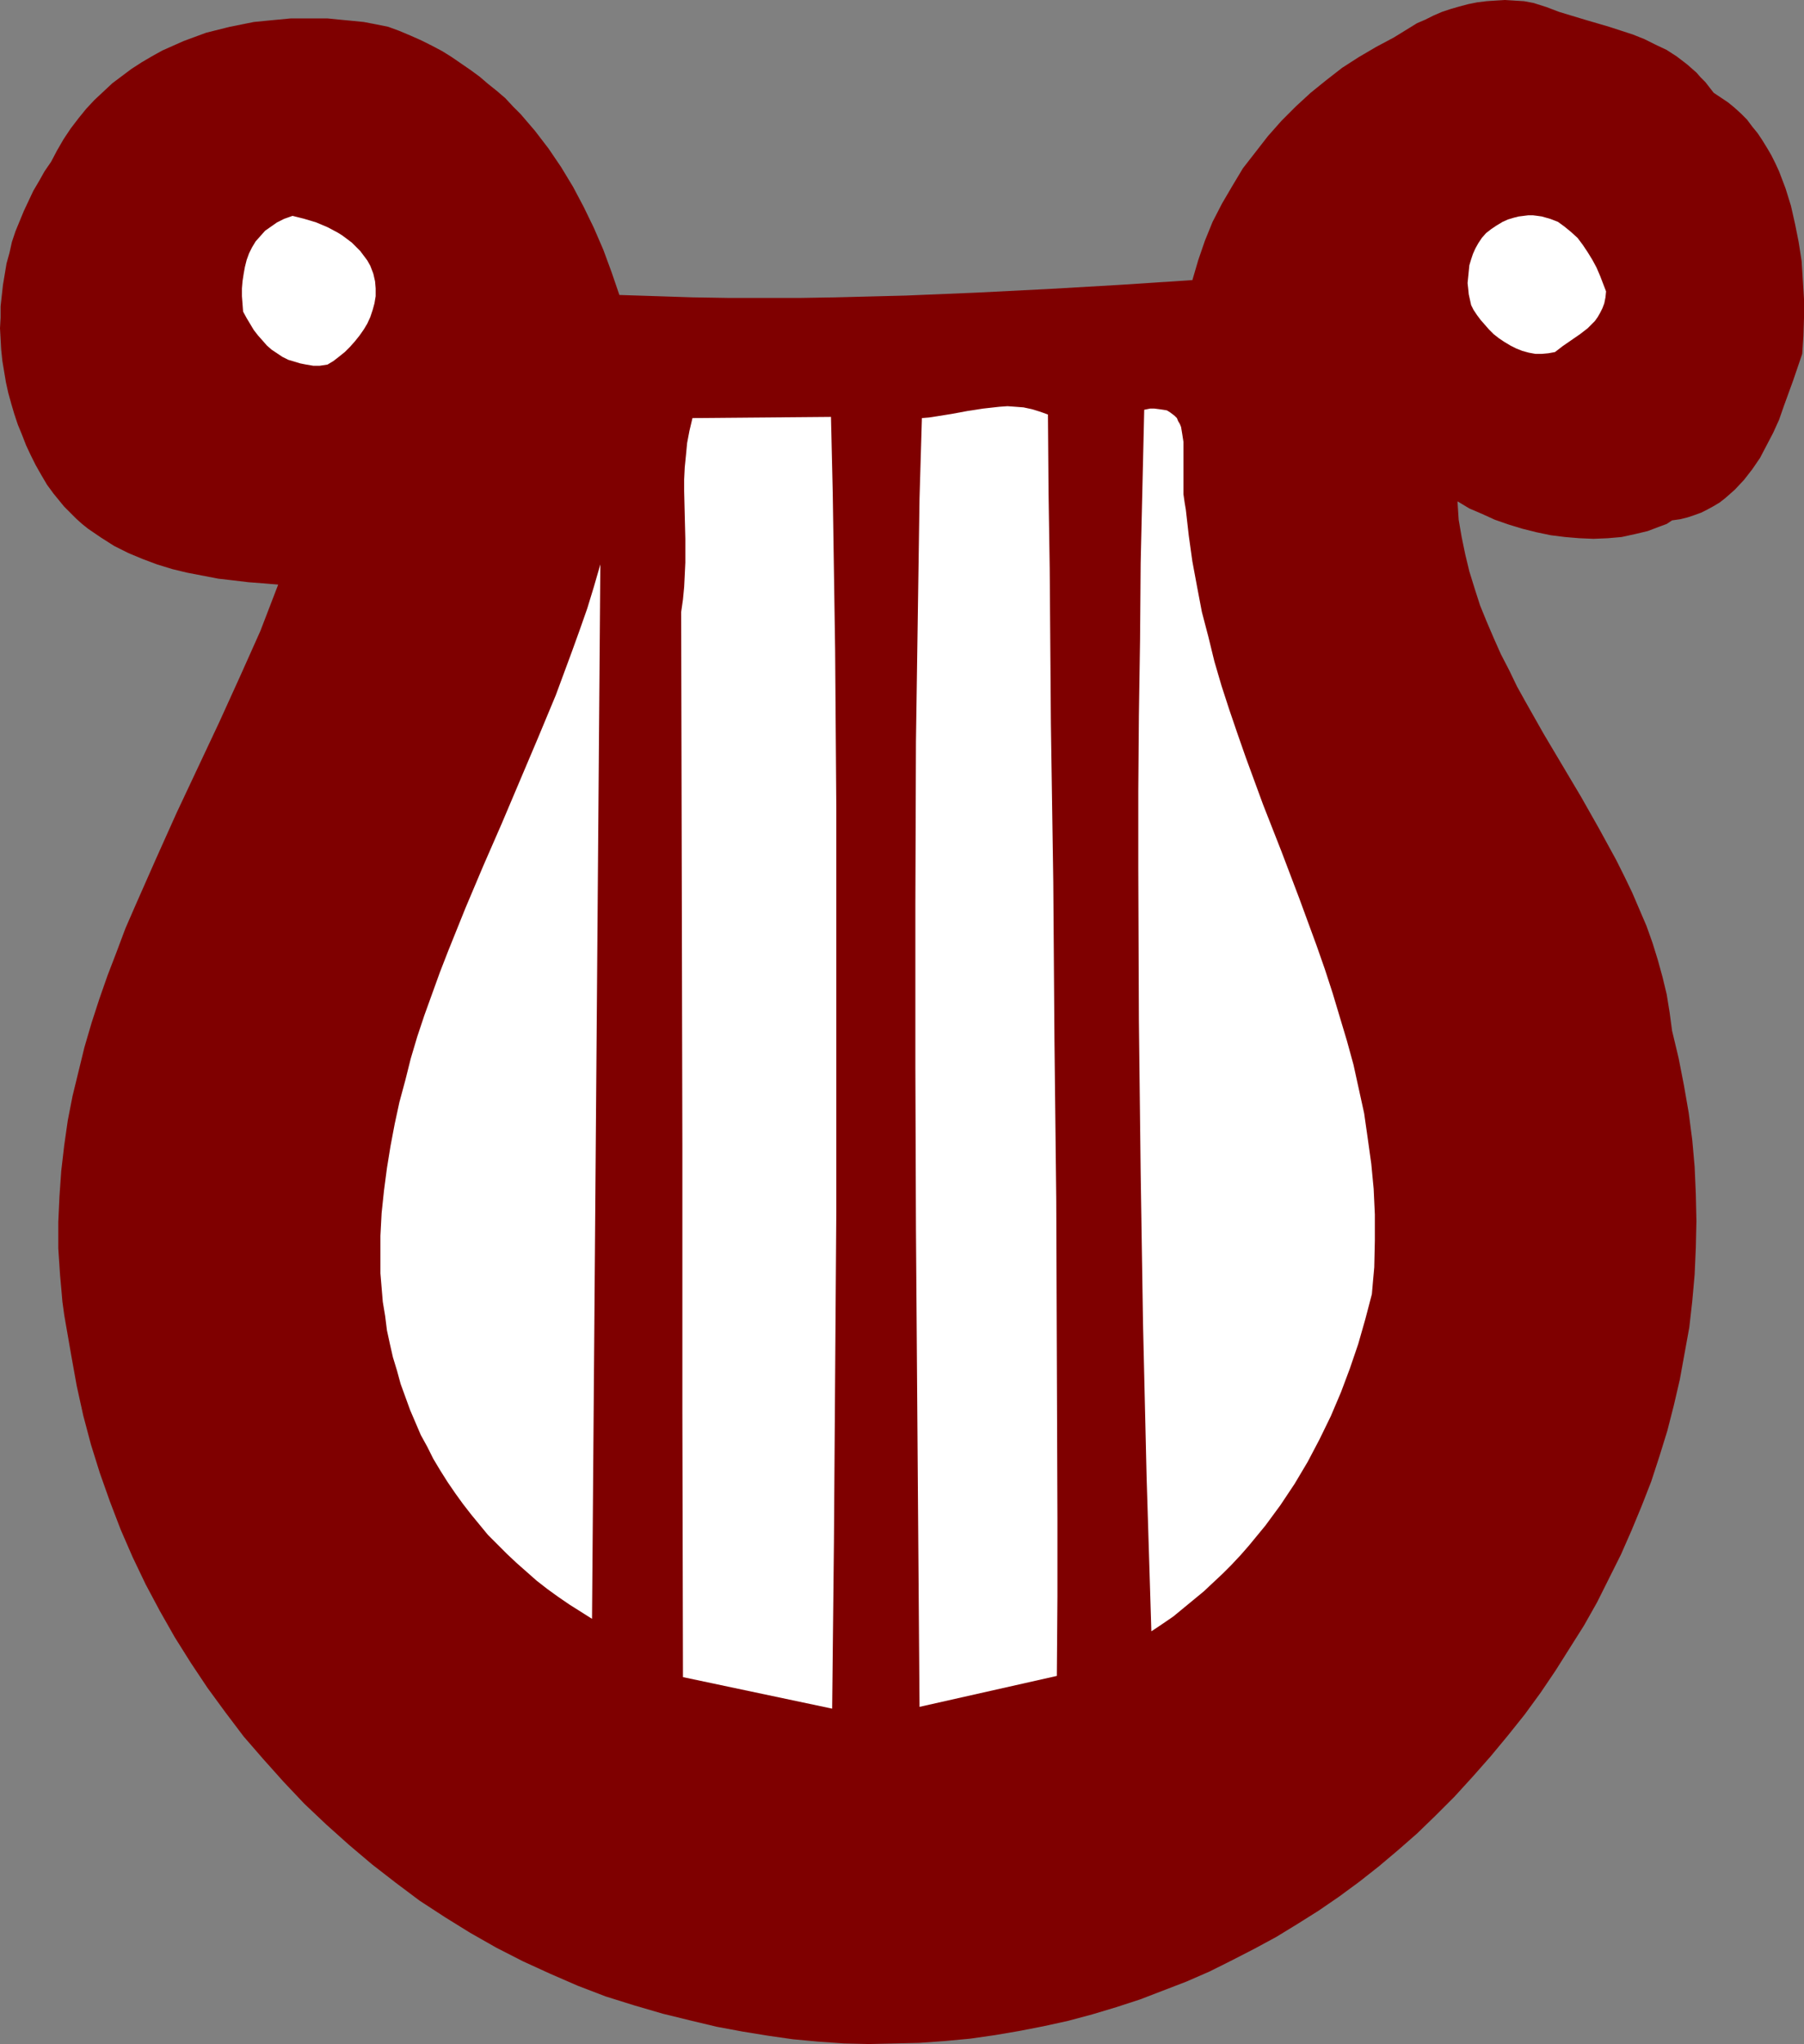
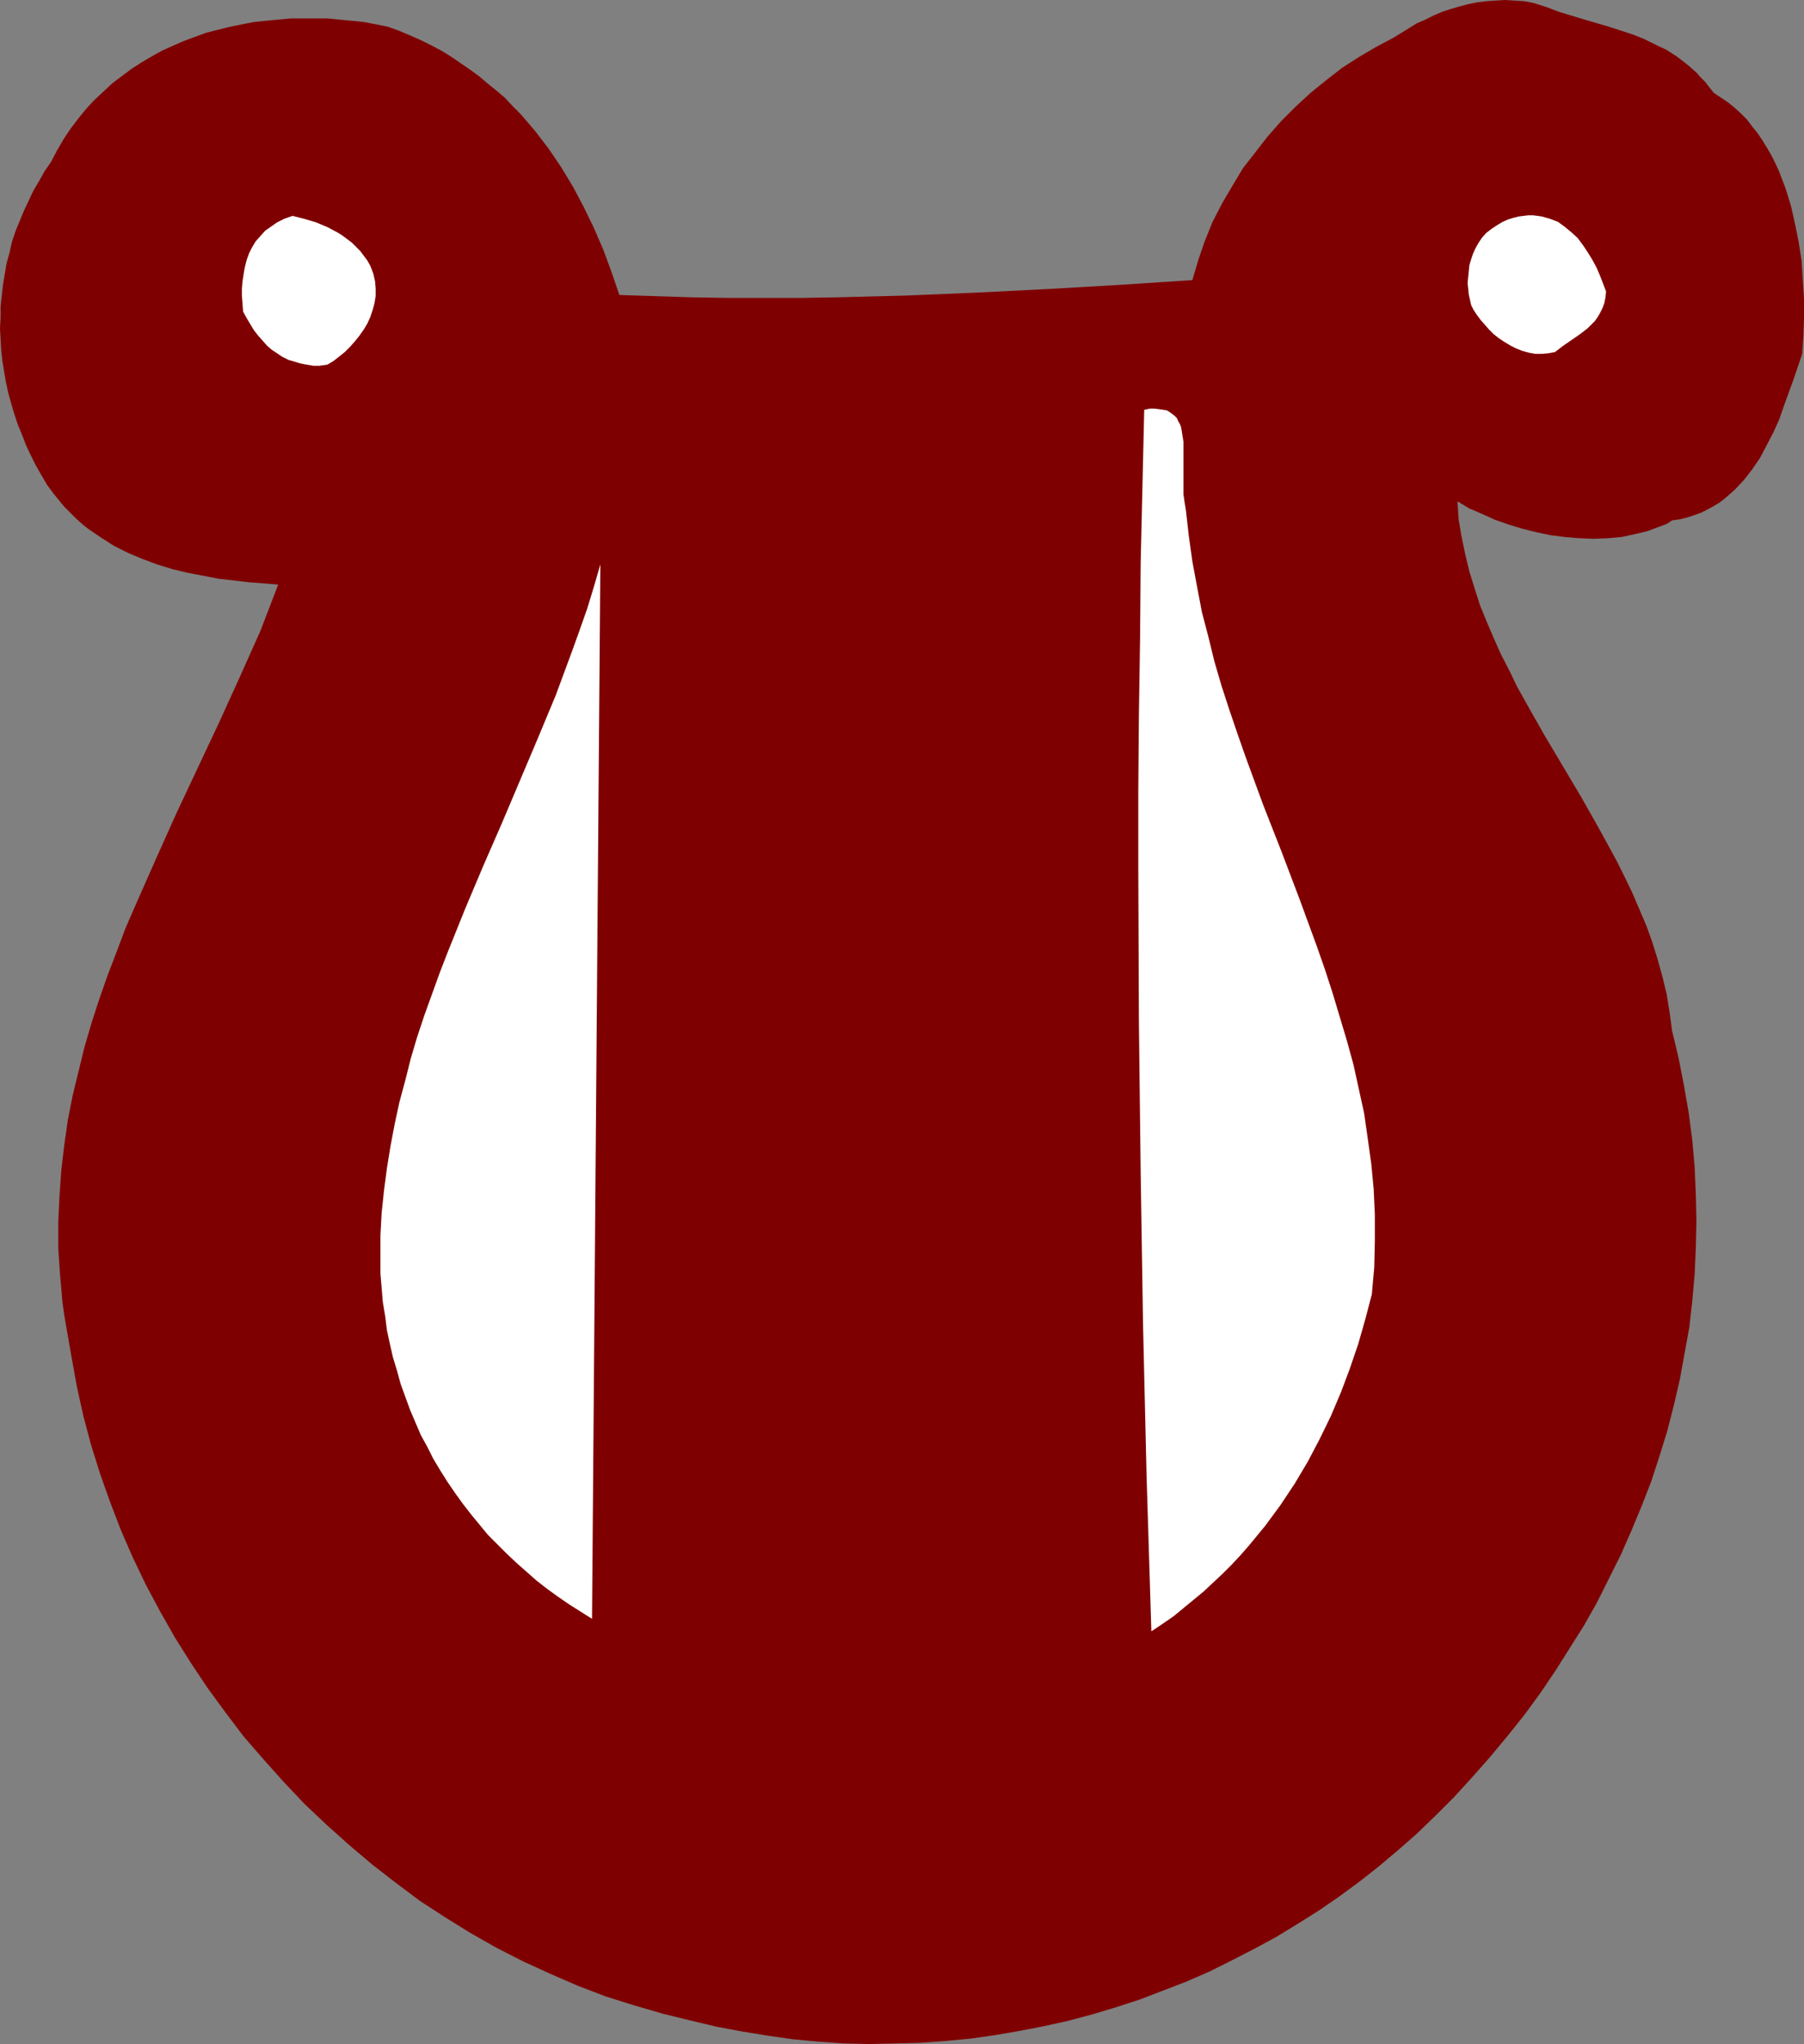
<svg xmlns="http://www.w3.org/2000/svg" xmlns:ns1="http://sodipodi.sourceforge.net/DTD/sodipodi-0.dtd" xmlns:ns2="http://www.inkscape.org/namespaces/inkscape" version="1.0" width="129.766mm" height="146.951mm" id="svg7" ns1:docname="Lyre 3.wmf">
  <rect width="100%" height="100%" fill="#808080" stroke="none" />
  <ns1:namedview id="namedview7" pagecolor="#ffffff" bordercolor="#000000" borderopacity="0.25" ns2:showpageshadow="2" ns2:pageopacity="0.0" ns2:pagecheckerboard="0" ns2:deskcolor="#d1d1d1" ns2:document-units="mm" />
  <defs id="defs1">
    <pattern id="WMFhbasepattern" patternUnits="userSpaceOnUse" width="6" height="6" x="0" y="0" />
  </defs>
  <path style="fill:#7f0000;fill-opacity:1;fill-rule:evenodd;stroke:none" d="m 105.525,7.272 3.07,1.131 3.07,1.293 2.909,1.293 2.909,1.454 2.747,1.454 2.586,1.616 2.586,1.778 2.586,1.778 2.424,1.778 2.262,1.939 2.424,1.939 2.262,1.939 2.101,2.262 2.101,2.101 1.939,2.262 1.939,2.262 3.717,4.848 3.394,5.009 3.232,5.333 2.909,5.494 2.747,5.656 2.586,5.979 2.262,6.141 2.101,6.141 10.019,0.323 9.858,0.323 9.858,0.162 h 9.696 9.696 l 9.696,-0.162 19.069,-0.485 19.392,-0.808 19.23,-0.97 19.554,-1.131 19.715,-1.293 1.616,-5.494 1.778,-5.171 2.101,-5.171 2.586,-5.009 2.747,-4.686 2.909,-4.848 3.394,-4.363 3.394,-4.363 3.717,-4.202 3.878,-3.878 4.04,-3.717 4.202,-3.394 4.363,-3.394 4.525,-2.909 4.686,-2.747 4.848,-2.586 4.202,-2.586 2.101,-1.293 2.262,-0.97 2.262,-1.131 2.262,-0.97 2.424,-0.808 2.262,-0.646 2.424,-0.646 2.424,-0.485 2.586,-0.323 2.424,-0.162 L 409.171,0 l 2.586,0.162 2.586,0.162 2.586,0.485 3.555,1.131 3.394,1.293 6.949,2.101 6.626,1.939 6.464,2.101 3.232,1.293 2.909,1.454 3.07,1.454 2.747,1.778 2.747,2.101 2.586,2.262 1.131,1.293 1.293,1.293 1.131,1.454 1.131,1.454 1.939,1.293 1.939,1.293 1.778,1.454 1.778,1.616 1.616,1.616 1.454,1.939 1.454,1.778 1.293,1.939 1.293,2.101 1.131,1.939 1.131,2.262 0.97,2.101 1.778,4.686 1.454,4.686 1.131,5.009 0.97,4.848 0.808,5.171 0.323,5.171 0.323,5.171 v 5.009 l -0.162,5.009 -0.323,4.848 -2.424,7.11 -2.586,7.11 -1.293,3.717 -1.616,3.555 -1.778,3.394 -1.778,3.394 -2.101,3.07 -2.262,2.909 -2.424,2.586 -1.454,1.293 -1.293,1.131 -1.454,1.131 -1.616,0.97 -1.778,0.97 -1.616,0.808 -1.778,0.646 -1.939,0.646 -1.939,0.485 -2.262,0.323 -1.454,0.97 -1.778,0.646 -3.394,1.293 -3.394,0.808 -3.717,0.808 -3.717,0.323 -3.878,0.162 -3.878,-0.162 -3.878,-0.323 -3.878,-0.485 -3.878,-0.808 -3.878,-0.97 -3.717,-1.131 -3.717,-1.293 -3.555,-1.616 -3.394,-1.454 -3.232,-1.939 0.323,5.009 0.808,4.686 0.97,4.686 1.131,4.686 1.454,4.686 1.454,4.525 1.778,4.363 1.939,4.525 1.939,4.363 2.262,4.363 2.101,4.363 2.424,4.363 4.848,8.565 10.181,17.129 4.848,8.565 4.686,8.565 2.262,4.525 2.101,4.363 1.939,4.525 1.939,4.525 1.616,4.525 1.454,4.686 1.293,4.686 1.131,4.686 0.808,5.009 0.646,4.848 1.778,7.433 1.454,7.433 1.293,7.433 0.97,7.433 0.646,7.272 0.323,7.433 0.162,7.272 -0.162,7.272 -0.323,7.272 -0.646,7.272 -0.808,7.11 -1.293,7.11 -1.293,7.11 -1.616,6.949 -1.778,6.949 -2.101,6.787 -2.262,6.949 -2.586,6.625 -2.747,6.625 -2.909,6.625 -3.232,6.464 -3.232,6.464 -3.555,6.302 -3.878,6.141 -3.878,6.141 -4.04,5.979 -4.363,5.979 -4.525,5.656 -4.686,5.656 -4.848,5.494 -5.01,5.494 -5.171,5.171 -5.01,4.848 -5.171,4.525 -5.171,4.363 -5.333,4.202 -5.494,4.04 -5.656,3.878 -5.656,3.555 -5.818,3.555 -5.979,3.232 -5.979,3.07 -6.141,3.07 -6.302,2.747 -6.302,2.424 -6.302,2.424 -6.464,2.101 -6.464,1.939 -6.626,1.778 -6.626,1.454 -6.626,1.293 -6.626,1.131 -6.787,0.97 -6.949,0.646 -6.787,0.485 -6.787,0.162 -6.949,0.162 -6.787,-0.162 -6.949,-0.485 -6.949,-0.646 -6.787,-0.97 -6.949,-1.131 -6.949,-1.293 -6.787,-1.616 -7.918,-1.939 -7.757,-2.262 -7.757,-2.424 -7.595,-2.909 -7.434,-3.232 -7.434,-3.394 -7.272,-3.717 -7.11,-4.04 -6.787,-4.202 -6.949,-4.525 -6.464,-4.848 -6.464,-5.009 -6.302,-5.333 -6.141,-5.494 -5.979,-5.656 -5.656,-5.979 -5.494,-6.141 -5.333,-6.141 -5.01,-6.625 -4.848,-6.625 -4.525,-6.787 -4.363,-6.949 -4.04,-7.11 -3.878,-7.272 -3.555,-7.433 -3.232,-7.433 -2.909,-7.595 -2.747,-7.757 -2.424,-7.757 -2.101,-7.918 -1.778,-8.08 -1.454,-8.08 -0.646,-3.717 -0.646,-3.717 -0.646,-3.717 -0.485,-3.555 -0.323,-3.717 -0.323,-3.555 -0.485,-7.272 v -7.11 l 0.323,-6.949 0.485,-6.949 0.808,-6.949 0.97,-6.787 1.293,-6.625 1.616,-6.625 1.616,-6.625 1.939,-6.625 2.101,-6.464 2.262,-6.464 2.424,-6.302 2.424,-6.464 2.747,-6.302 5.494,-12.443 5.656,-12.604 11.635,-24.724 5.656,-12.443 5.494,-12.281 2.424,-6.302 2.424,-6.302 -3.878,-0.323 -4.202,-0.323 -4.04,-0.485 -4.202,-0.485 -4.202,-0.808 -4.202,-0.808 -4.04,-0.97 -4.202,-1.293 -3.878,-1.454 -3.878,-1.616 -3.878,-1.939 -3.555,-2.262 -3.555,-2.424 -1.616,-1.293 -1.616,-1.454 -1.616,-1.616 -1.616,-1.616 -1.454,-1.778 -1.454,-1.778 -1.778,-2.424 -1.616,-2.747 L 9.696,126.368 8.403,123.783 7.11,121.036 5.979,118.127 4.848,115.38 3.878,112.471 3.07,109.724 2.262,106.815 1.616,103.906 1.131,100.998 0.646,98.089 0.323,95.019 0.162,92.11 0,89.201 0.162,86.292 v -3.07 l 0.323,-2.909 0.323,-2.909 0.485,-2.909 0.485,-2.909 0.808,-2.909 0.646,-2.909 0.97,-2.909 1.131,-2.747 1.131,-2.747 1.293,-2.747 1.293,-2.747 1.616,-2.747 1.454,-2.586 1.778,-2.586 1.616,-3.07 1.778,-3.07 1.939,-2.909 2.101,-2.747 2.101,-2.586 2.262,-2.424 2.424,-2.262 2.424,-2.262 2.586,-1.939 2.586,-1.939 2.747,-1.778 2.747,-1.616 2.909,-1.616 2.909,-1.293 2.909,-1.293 3.07,-1.131 3.07,-1.131 3.232,-0.808 3.232,-0.808 3.232,-0.646 3.232,-0.646 3.232,-0.323 3.394,-0.323 3.394,-0.323 h 3.232 3.394 3.394 l 3.232,0.323 3.394,0.323 3.232,0.323 3.394,0.646 z" id="path1" />
  <path style="fill:#ffffff;fill-opacity:1;fill-rule:evenodd;stroke:none" d="m 100.677,72.233 0.808,2.101 0.485,2.101 0.162,1.939 v 2.101 l -0.323,1.939 -0.485,1.778 -0.646,1.939 -0.808,1.778 -0.97,1.616 -1.131,1.616 -1.293,1.616 -1.293,1.454 -1.454,1.454 -1.616,1.293 -1.454,1.131 -1.616,0.97 -2.101,0.323 h -1.778 l -1.939,-0.323 -1.616,-0.323 -1.616,-0.485 -1.616,-0.485 -1.616,-0.808 -1.454,-0.97 -1.454,-0.97 -1.293,-1.131 -1.131,-1.293 -1.293,-1.454 -1.131,-1.454 -0.97,-1.616 -0.97,-1.616 -0.97,-1.778 -0.162,-2.101 -0.162,-2.101 v -2.101 l 0.162,-1.939 0.323,-2.101 0.323,-1.778 0.485,-1.939 0.646,-1.778 0.808,-1.616 0.97,-1.616 1.293,-1.454 1.293,-1.454 1.616,-1.131 1.616,-1.131 1.939,-0.97 2.262,-0.808 3.232,0.808 3.232,0.97 3.07,1.293 2.747,1.454 1.293,0.808 1.293,0.97 1.293,0.97 1.131,1.131 1.131,1.131 0.97,1.293 0.97,1.293 z" id="path2" />
  <path style="fill:#ffffff;fill-opacity:1;fill-rule:evenodd;stroke:none" d="m 436.643,79.182 -0.162,1.616 -0.323,1.616 -0.485,1.293 -0.646,1.293 -0.646,1.131 -0.808,1.131 -1.939,1.939 -2.101,1.616 -4.686,3.232 -2.101,1.616 -1.778,0.323 -1.778,0.162 h -1.778 l -1.778,-0.323 -1.778,-0.485 -1.616,-0.646 -1.616,-0.808 -1.616,-0.97 -1.454,-0.97 -1.454,-1.131 -1.293,-1.293 -1.131,-1.293 -1.131,-1.293 -0.97,-1.293 -0.97,-1.454 -0.646,-1.293 -0.323,-1.454 -0.323,-1.454 -0.162,-1.616 -0.162,-1.454 0.162,-1.616 0.162,-1.616 0.162,-1.616 0.485,-1.616 0.485,-1.454 0.646,-1.454 0.808,-1.454 0.97,-1.454 1.131,-1.293 1.454,-1.131 1.454,-0.97 1.616,-0.97 1.454,-0.646 1.616,-0.485 1.293,-0.323 1.293,-0.162 1.293,-0.162 h 1.293 l 1.293,0.162 1.131,0.162 1.131,0.323 1.131,0.323 2.101,0.808 1.778,1.293 1.778,1.454 1.778,1.616 1.454,1.939 1.293,1.939 1.293,2.101 1.131,2.101 0.97,2.262 0.808,2.101 z" id="path3" />
-   <path style="fill:#ffffff;fill-opacity:1;fill-rule:evenodd;stroke:none" d="m 225.917,113.279 0.485,20.846 0.323,21.169 0.323,21.331 0.162,21.331 0.162,21.654 v 21.654 43.793 21.977 22.139 l -0.162,22.3 -0.162,22.462 -0.162,22.3 -0.162,22.623 -0.485,45.409 -40.562,-8.565 -0.162,-72.395 v -72.233 l -0.162,-72.395 -0.162,-72.395 0.485,-3.394 0.323,-3.394 0.162,-3.232 0.162,-3.394 v -6.464 l -0.162,-6.464 -0.162,-6.464 v -3.232 l 0.162,-3.232 0.323,-3.232 0.323,-3.394 0.646,-3.394 0.808,-3.394 z" id="path4" />
-   <path style="fill:#ffffff;fill-opacity:1;fill-rule:evenodd;stroke:none" d="m 284.9,112.633 0.162,20.846 0.323,21.008 0.162,21.169 0.162,21.169 0.646,42.823 0.323,43.146 0.485,43.146 0.162,43.308 0.162,43.146 v 21.492 l -0.162,21.492 -37.33,8.403 -0.162,-21.169 -0.162,-21.331 -0.162,-21.492 -0.162,-21.815 -0.162,-21.815 -0.162,-21.977 -0.162,-44.116 v -44.439 l 0.162,-44.277 0.323,-21.977 0.323,-21.977 0.323,-21.977 0.646,-21.815 1.939,-0.162 2.101,-0.323 4.04,-0.646 4.363,-0.808 4.202,-0.646 4.363,-0.485 2.262,-0.162 2.262,0.162 2.101,0.162 2.262,0.485 2.101,0.646 z" id="path5" />
  <path style="fill:#ffffff;fill-opacity:1;fill-rule:evenodd;stroke:none" d="m 322.392,138.488 0.808,7.11 0.97,6.949 1.293,6.949 1.293,6.787 1.778,6.787 1.616,6.625 1.939,6.625 2.101,6.464 2.262,6.625 2.262,6.464 4.686,12.766 5.01,12.766 4.848,12.766 4.686,12.766 2.262,6.464 2.101,6.464 1.939,6.464 1.939,6.464 1.778,6.464 1.454,6.625 1.454,6.625 0.97,6.787 0.97,6.949 0.646,6.787 0.323,6.949 v 7.11 l -0.162,7.272 -0.323,3.555 -0.323,3.717 -1.778,6.787 -1.939,6.787 -2.262,6.625 -2.424,6.464 -2.747,6.464 -3.07,6.302 -3.232,6.141 -3.555,5.979 -3.878,5.817 -4.04,5.494 -2.262,2.747 -2.262,2.747 -2.262,2.586 -2.424,2.586 -2.424,2.424 -2.586,2.424 -2.586,2.424 -2.747,2.262 -2.747,2.262 -2.747,2.262 -3.07,2.101 -2.909,1.939 -0.646,-21.007 -0.646,-20.846 -0.97,-41.53 -0.646,-41.369 -0.485,-41.369 -0.162,-41.369 v -20.684 l 0.162,-20.523 0.323,-20.846 0.162,-20.684 0.485,-20.846 0.485,-20.846 1.616,-0.323 h 1.131 l 1.293,0.162 1.131,0.162 0.97,0.162 0.808,0.485 0.646,0.485 0.646,0.485 0.646,0.646 0.323,0.808 0.485,0.808 0.323,0.808 0.323,1.939 0.323,2.101 v 2.262 2.424 2.262 2.586 2.262 2.424 l 0.323,2.262 z" id="path6" />
-   <path style="fill:#ffffff;fill-opacity:1;fill-rule:evenodd;stroke:none" d="m 160.953,439.865 -3.07,-1.939 -3.07,-1.939 -3.07,-2.101 -2.909,-2.101 -2.909,-2.262 -2.747,-2.424 -2.747,-2.424 -2.586,-2.424 -2.586,-2.586 -2.586,-2.586 -2.262,-2.747 -2.262,-2.747 -2.262,-2.909 -2.101,-2.909 -2.101,-3.07 -1.939,-3.07 -1.939,-3.232 -1.616,-3.232 -1.778,-3.232 -1.454,-3.394 -1.454,-3.394 -1.293,-3.555 -1.293,-3.555 -0.97,-3.555 -1.131,-3.717 -0.808,-3.555 -0.808,-3.717 -0.485,-3.878 -0.646,-3.878 -0.323,-3.878 -0.323,-3.878 v -4.04 -6.141 l 0.323,-6.141 0.646,-6.141 0.808,-6.141 0.97,-5.979 1.131,-5.979 1.293,-5.979 1.616,-5.979 1.454,-5.817 1.778,-5.979 1.939,-5.817 2.101,-5.817 2.101,-5.817 2.262,-5.817 4.686,-11.635 4.848,-11.473 5.01,-11.473 9.858,-23.27 4.848,-11.635 4.363,-11.797 2.101,-5.817 2.101,-5.979 1.778,-5.817 1.778,-6.141 z" id="path7" />
+   <path style="fill:#ffffff;fill-opacity:1;fill-rule:evenodd;stroke:none" d="m 160.953,439.865 -3.07,-1.939 -3.07,-1.939 -3.07,-2.101 -2.909,-2.101 -2.909,-2.262 -2.747,-2.424 -2.747,-2.424 -2.586,-2.424 -2.586,-2.586 -2.586,-2.586 -2.262,-2.747 -2.262,-2.747 -2.262,-2.909 -2.101,-2.909 -2.101,-3.07 -1.939,-3.07 -1.939,-3.232 -1.616,-3.232 -1.778,-3.232 -1.454,-3.394 -1.454,-3.394 -1.293,-3.555 -1.293,-3.555 -0.97,-3.555 -1.131,-3.717 -0.808,-3.555 -0.808,-3.717 -0.485,-3.878 -0.646,-3.878 -0.323,-3.878 -0.323,-3.878 v -4.04 -6.141 l 0.323,-6.141 0.646,-6.141 0.808,-6.141 0.97,-5.979 1.131,-5.979 1.293,-5.979 1.616,-5.979 1.454,-5.817 1.778,-5.979 1.939,-5.817 2.101,-5.817 2.101,-5.817 2.262,-5.817 4.686,-11.635 4.848,-11.473 5.01,-11.473 9.858,-23.27 4.848,-11.635 4.363,-11.797 2.101,-5.817 2.101,-5.979 1.778,-5.817 1.778,-6.141 " id="path7" />
</svg>